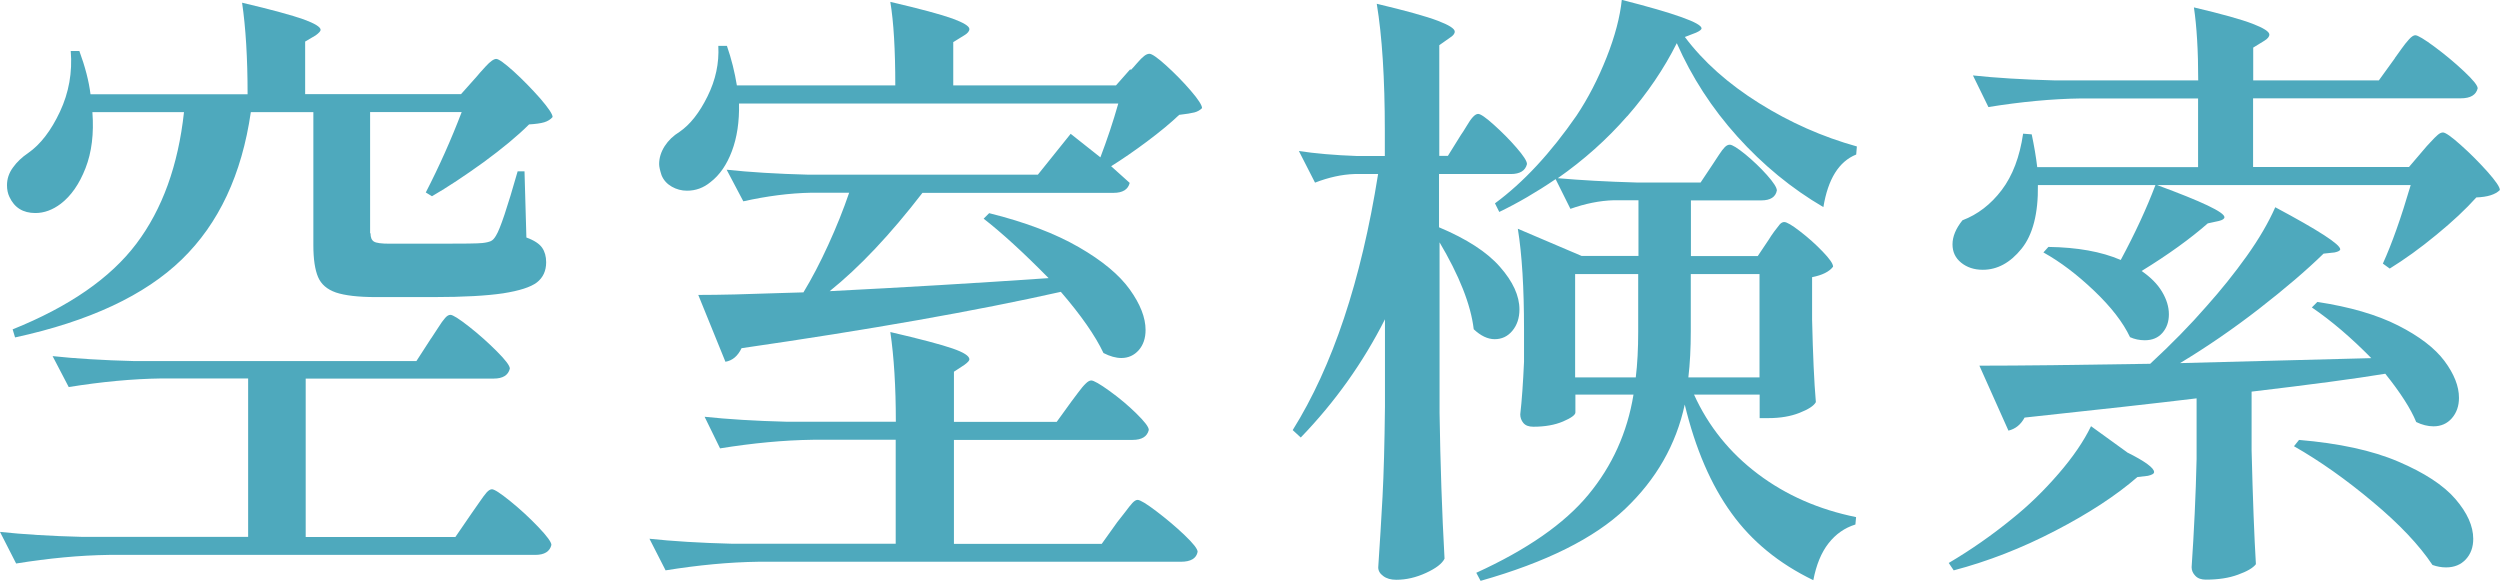
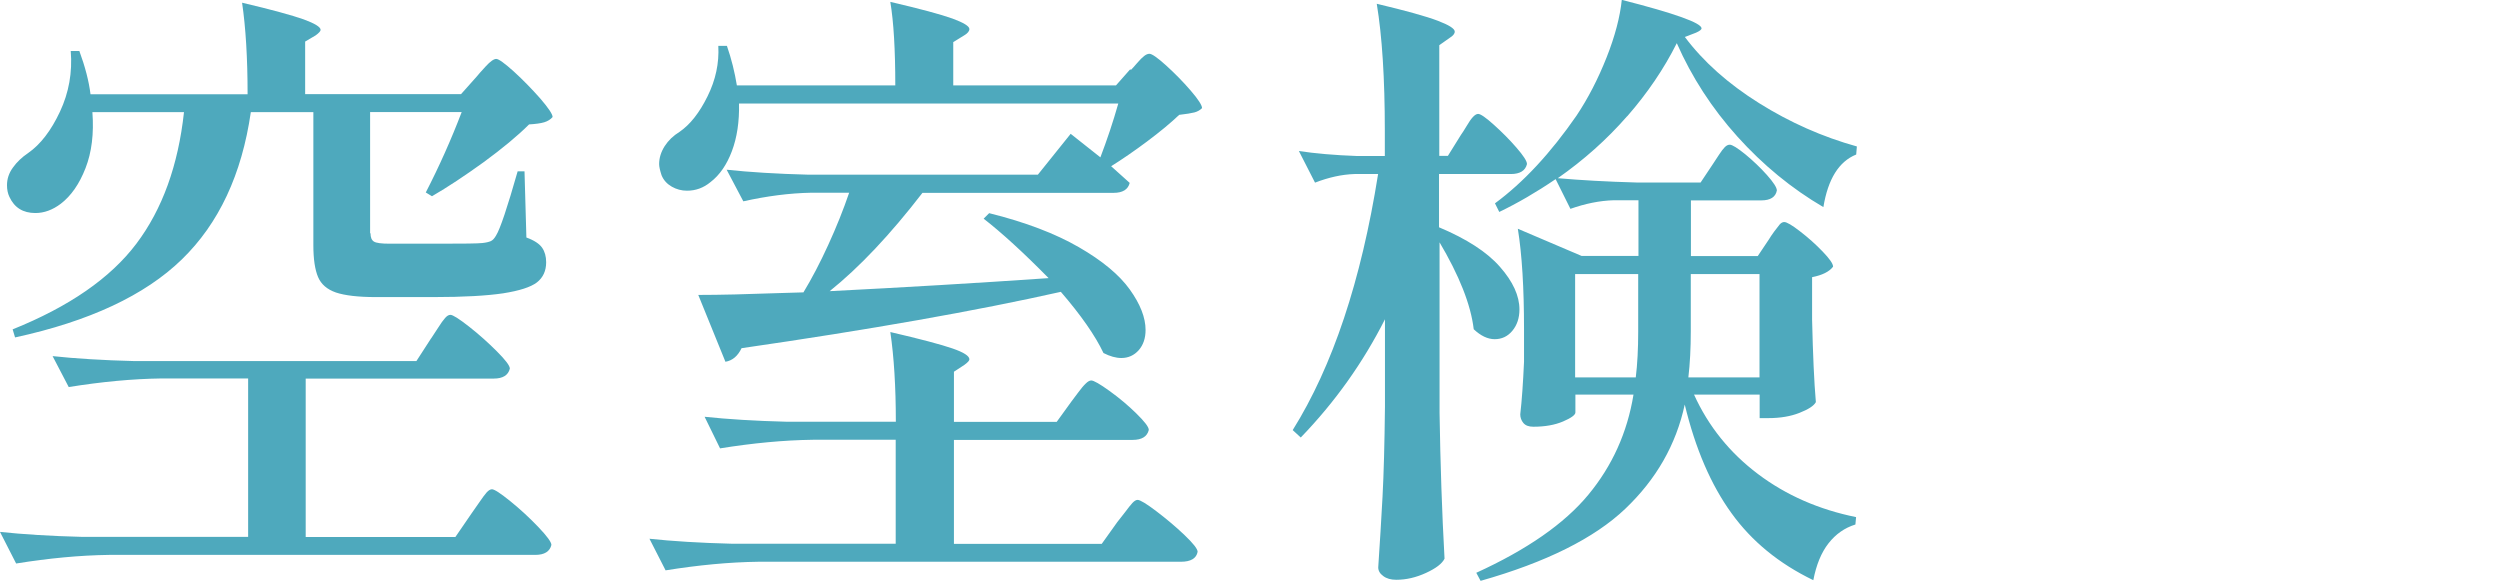
<svg xmlns="http://www.w3.org/2000/svg" id="_レイヤー_2" data-name="レイヤー_2" viewBox="0 0 185.89 43.19">
  <defs>
    <style>
      .cls-1 {
        fill: #4ea9bd;
      }
    </style>
  </defs>
  <g id="design">
    <g>
      <path class="cls-1" d="M32.06,25.16c.12-.18.29-.44.51-.78.21-.34.39-.58.53-.74s.27-.23.39-.23c.18,0,.64.29,1.38.87.74.58,1.43,1.2,2.07,1.84.64.64.97,1.07.97,1.29-.12.49-.52.74-1.2.74h-13.98v11.78h11.13l1.2-1.75c.15-.21.34-.49.58-.83.23-.34.41-.58.55-.74.14-.15.27-.23.39-.23.18,0,.64.3,1.38.9.74.6,1.43,1.24,2.07,1.91s.97,1.12.97,1.33c-.12.49-.52.74-1.2.74H8.1c-2.18.03-4.48.25-6.9.64l-1.2-2.35c1.69.18,3.73.31,6.12.37h12.33v-11.78h-6.44c-2.18.03-4.48.25-6.9.64l-1.2-2.3c1.69.18,3.73.31,6.12.37h20.93l1.1-1.7ZM27.55,17.34c0,.31.08.51.25.62.17.11.56.16,1.17.16h3.73c1.75,0,2.81-.01,3.17-.05.28-.03.48-.08.62-.14.14-.06.27-.2.39-.41.31-.49.84-2.08,1.61-4.78h.51l.14,4.92c.58.21.97.47,1.17.76.2.29.3.65.3,1.08,0,.64-.23,1.14-.69,1.5-.46.35-1.3.62-2.51.81-1.21.18-2.94.28-5.18.28h-4.28c-1.32,0-2.31-.12-2.97-.34-.66-.23-1.1-.61-1.33-1.15-.23-.54-.35-1.33-.35-2.37v-9.89h-4.65c-.67,4.63-2.38,8.28-5.13,10.95-2.75,2.67-6.88,4.6-12.4,5.8l-.18-.6c4.2-1.69,7.27-3.81,9.2-6.37,1.93-2.56,3.11-5.82,3.54-9.78h-6.81c.12,1.59-.05,2.98-.51,4.16-.46,1.18-1.07,2.06-1.84,2.65-.61.46-1.24.69-1.89.69-.92,0-1.56-.4-1.93-1.2-.12-.25-.18-.54-.18-.87,0-.46.14-.9.44-1.31.29-.41.67-.77,1.13-1.08.92-.64,1.71-1.67,2.37-3.08.66-1.41.93-2.91.8-4.51h.64c.43,1.17.71,2.24.83,3.22h11.68c0-2.7-.14-4.97-.41-6.81,2.21.52,3.73.94,4.58,1.24.84.31,1.26.57,1.26.78,0,.09-.12.23-.37.41l-.78.46v3.91h11.59l1.15-1.29c.12-.15.35-.41.69-.78.34-.37.6-.55.78-.55s.62.32,1.31.94c.69.63,1.34,1.3,1.96,2,.61.71.92,1.17.92,1.38-.15.18-.36.31-.62.39-.26.08-.64.13-1.13.16-.86.86-1.99,1.79-3.38,2.81-1.4,1.01-2.68,1.86-3.84,2.53l-.46-.28c1.01-1.96,1.9-3.96,2.67-5.98h-6.81v9.02Z" />
      <path class="cls-1" d="M79.67,29.85c.09-.12.25-.34.48-.64.23-.31.42-.54.58-.69.15-.15.29-.23.41-.23.18,0,.64.26,1.36.78s1.39,1.08,2,1.68c.61.6.92,1,.92,1.22-.12.49-.52.74-1.2.74h-13.29v7.73h10.99l1.15-1.61c.15-.18.34-.43.58-.74.23-.31.41-.54.55-.69s.27-.23.39-.23c.18,0,.65.28,1.4.85.75.57,1.45,1.16,2.09,1.77.64.61.97,1.03.97,1.24-.09.49-.51.74-1.24.74h-31.42c-2.18.03-4.48.25-6.9.64l-1.2-2.35c1.69.18,3.73.31,6.12.37h12.19v-7.73h-6.16c-2.18.03-4.48.25-6.9.64l-1.15-2.35c1.69.18,3.73.31,6.12.37h8.1c0-2.61-.14-4.83-.41-6.67,2.24.52,3.78.93,4.62,1.22.84.29,1.26.56,1.26.81,0,.09-.12.23-.37.41l-.78.51v3.73h7.64l1.1-1.52ZM84.09,5.2c.09-.09.25-.26.46-.51.21-.25.39-.42.53-.53.14-.11.27-.16.39-.16.18,0,.6.29,1.24.87.64.58,1.25,1.2,1.82,1.86.57.66.85,1.1.85,1.31-.15.15-.34.26-.57.32-.23.06-.61.12-1.13.18-.64.61-1.44,1.27-2.39,1.98-.95.71-1.84,1.32-2.67,1.84l1.38,1.24c-.12.49-.52.74-1.2.74h-14.21c-2.39,3.1-4.69,5.54-6.9,7.31,5.49-.28,10.92-.6,16.28-.97-1.87-1.9-3.48-3.37-4.83-4.42l.41-.41c2.7.67,4.92,1.52,6.67,2.53s3.01,2.06,3.79,3.15,1.17,2.09,1.17,3.01c0,.61-.17,1.11-.51,1.5-.34.38-.77.58-1.29.58-.4,0-.84-.12-1.33-.37-.61-1.29-1.67-2.81-3.17-4.55-6.29,1.41-14.2,2.81-23.74,4.19-.28.58-.67.92-1.2,1.01l-2.02-4.97c1.59,0,3.63-.05,6.12-.14l1.7-.05c.61-1.01,1.23-2.18,1.84-3.52.61-1.33,1.13-2.63,1.56-3.89h-2.81c-1.63.03-3.31.25-5.06.64l-1.24-2.35c1.69.18,3.73.31,6.12.37h17.02l2.44-3.04,2.21,1.75c.49-1.29.94-2.62,1.33-4h-28.2c.03,1.35-.15,2.53-.53,3.54-.38,1.01-.91,1.78-1.59,2.3-.52.43-1.1.64-1.75.64-.4,0-.78-.1-1.13-.3-.35-.2-.61-.48-.76-.85-.12-.37-.18-.64-.18-.83,0-.46.14-.9.41-1.33.28-.43.64-.78,1.1-1.06.8-.55,1.49-1.43,2.09-2.65.6-1.21.87-2.46.8-3.75h.64c.34.98.58,1.96.74,2.94h11.78c0-2.64-.12-4.71-.37-6.21,2.24.52,3.78.94,4.62,1.24.84.31,1.26.57,1.26.78,0,.15-.12.31-.37.46l-.83.51v3.22h12.1l1.06-1.2Z" />
      <path class="cls-1" d="M107.04,17.94v12.79c.06,3.8.18,7.41.37,10.81-.18.37-.64.72-1.38,1.06-.74.34-1.47.51-2.21.51-.4,0-.72-.09-.97-.28-.25-.18-.37-.4-.37-.64.12-1.81.23-3.57.32-5.27.09-1.7.15-3.93.18-6.69v-6.49c-1.63,3.22-3.71,6.15-6.26,8.79l-.6-.55c2.97-4.75,5.09-11.1,6.35-19.04h-1.75c-.95.03-1.93.25-2.94.64l-1.2-2.35c1.2.18,2.64.31,4.32.37h2.07v-1.89c0-3.86-.2-7.01-.6-9.43,2.18.52,3.69.94,4.53,1.26.84.32,1.27.59,1.27.81,0,.15-.12.31-.37.46l-.78.55v8.23h.64l.97-1.56c.09-.12.23-.34.41-.64.18-.31.34-.54.48-.69.14-.15.27-.23.39-.23.18,0,.57.27,1.17.81.6.54,1.16,1.1,1.68,1.7.52.6.78,1,.78,1.22-.12.49-.52.74-1.2.74h-5.34v3.96c2.05.86,3.57,1.84,4.53,2.94.97,1.1,1.45,2.16,1.45,3.17,0,.64-.18,1.17-.53,1.59s-.79.62-1.31.62-1.04-.25-1.56-.74c-.21-1.81-1.07-3.99-2.58-6.53ZM120.98,8.65c-1.5,1.72-3.22,3.25-5.15,4.6,1.72.15,3.66.26,5.84.32h4.78l.92-1.38c.12-.18.27-.41.44-.67.17-.26.31-.45.44-.58s.25-.18.37-.18c.18,0,.57.24,1.15.71.58.48,1.12.99,1.61,1.54.49.55.74.94.74,1.15-.09.49-.48.74-1.15.74h-5.24v4.14h4.97l.83-1.24c.09-.15.22-.35.39-.58.17-.23.31-.41.41-.53.11-.12.22-.18.34-.18.18,0,.58.23,1.17.69.6.46,1.16.96,1.68,1.5.52.54.78.91.78,1.13-.28.37-.8.63-1.56.78v3.17c.06,2.58.15,4.62.28,6.12-.15.28-.56.54-1.22.8-.66.26-1.43.39-2.32.39h-.64v-1.75h-4.88c1.07,2.36,2.66,4.33,4.76,5.91s4.53,2.64,7.29,3.2l-.05.55c-.8.25-1.46.71-2,1.4-.54.69-.91,1.6-1.13,2.74-2.55-1.23-4.58-2.89-6.09-4.99-1.52-2.1-2.68-4.79-3.47-8.07-.64,2.98-2.12,5.56-4.42,7.75-2.3,2.19-5.89,3.98-10.76,5.36l-.32-.6c3.77-1.72,6.55-3.65,8.33-5.8,1.78-2.15,2.9-4.63,3.36-7.45h-4.32v1.33c0,.18-.31.41-.92.67-.61.26-1.35.39-2.21.39-.34,0-.58-.09-.74-.28-.15-.18-.23-.4-.23-.64.12-1.04.21-2.35.28-3.91v-2.44c0-3.04-.15-5.52-.46-7.45l4.74,2.02h4.23v-4.14h-1.84c-1.04.03-2.12.25-3.22.64l-1.1-2.21c-1.44.98-2.84,1.79-4.19,2.44l-.32-.64c2.12-1.56,4.14-3.74,6.07-6.53.86-1.29,1.6-2.73,2.23-4.32.63-1.59,1-3.02,1.13-4.28,3.96,1.01,5.93,1.72,5.93,2.12,0,.09-.14.2-.41.32l-.83.32c1.38,1.84,3.22,3.48,5.52,4.92s4.72,2.51,7.27,3.22l-.05.6c-1.29.52-2.1,1.83-2.44,3.91-2.36-1.38-4.49-3.13-6.39-5.24s-3.4-4.43-4.51-6.95c-.95,1.9-2.18,3.71-3.68,5.43ZM121.81,20.38h-4.69v7.68h4.51c.12-.98.18-2.12.18-3.4v-4.28ZM125.72,24.61c0,1.29-.06,2.44-.18,3.45h5.29v-7.68h-5.11v4.23Z" />
-       <path class="cls-1" d="M158.15,33.63c1.35.67,2.02,1.17,2.02,1.47,0,.12-.15.21-.46.28l-.78.09c-1.59,1.38-3.63,2.71-6.12,4-2.48,1.29-5,2.27-7.54,2.94l-.37-.55c1.66-.98,3.22-2.07,4.69-3.27,1.23-.98,2.38-2.1,3.47-3.36,1.09-1.26,1.89-2.44,2.42-3.54l2.67,1.93ZM178.07,4.32c.15-.21.32-.45.51-.71.18-.26.37-.49.55-.69.18-.2.34-.3.46-.3.18,0,.67.29,1.45.87.78.58,1.51,1.19,2.18,1.82.67.63,1.01,1.05,1.01,1.26-.12.49-.54.74-1.24.74h-15.46v5.11h11.59l1.1-1.29c.12-.15.29-.34.51-.57.21-.23.39-.41.53-.53.14-.12.27-.18.39-.18.18,0,.63.31,1.33.94.71.63,1.36,1.29,1.98,1.98.61.69.92,1.14.92,1.36-.34.34-.92.52-1.75.55-.77.86-1.76,1.79-2.97,2.78-1.21,1-2.37,1.83-3.47,2.51l-.51-.37c.67-1.47,1.36-3.42,2.07-5.84h-18.86c3.34,1.23,5.01,2.02,5.01,2.39,0,.12-.14.21-.41.28l-.83.18c-1.29,1.13-2.93,2.32-4.92,3.54.67.46,1.18.97,1.52,1.54s.51,1.13.51,1.68-.16,1.01-.48,1.38-.76.55-1.31.55c-.4,0-.77-.08-1.1-.23-.52-1.1-1.41-2.25-2.67-3.45-1.26-1.2-2.51-2.15-3.77-2.85l.37-.41c2.15.03,3.94.35,5.38.97,1.07-1.99,1.93-3.85,2.58-5.57h-8.74c.03,2.12-.38,3.7-1.22,4.74-.84,1.04-1.8,1.56-2.88,1.56-.64,0-1.18-.18-1.61-.53-.43-.35-.64-.8-.64-1.36,0-.58.25-1.18.74-1.79,1.13-.43,2.11-1.18,2.92-2.25.81-1.07,1.34-2.47,1.59-4.19l.64.05c.18.86.32,1.67.41,2.44h11.96v-5.11h-8.69c-2.18.03-4.48.25-6.9.64l-1.15-2.35c1.69.18,3.73.31,6.12.37h10.63c0-2.21-.11-4.02-.32-5.43,2.08.49,3.54.9,4.37,1.22.83.32,1.24.59,1.24.8,0,.15-.12.31-.37.46l-.83.51v2.44h9.34l1.2-1.66ZM176.32,26.63c-1.47-1.5-2.94-2.76-4.42-3.77l.41-.41c2.42.37,4.42.95,6,1.75,1.58.8,2.73,1.68,3.45,2.64.72.97,1.08,1.88,1.08,2.74,0,.61-.18,1.12-.53,1.52-.35.4-.81.6-1.36.6-.43,0-.86-.11-1.29-.32-.4-.98-1.17-2.18-2.3-3.59-2.24.37-5.55.81-9.94,1.33v4.37c.09,3.65.2,6.47.32,8.46-.21.28-.66.54-1.33.78-.67.25-1.47.37-2.39.37-.34,0-.6-.09-.78-.28-.18-.18-.28-.4-.28-.64.18-2.67.31-5.35.37-8.05v-4.51c-3.04.37-7.3.84-12.79,1.43-.28.52-.67.84-1.2.97l-2.16-4.83c3,0,7.24-.05,12.7-.14,1.59-1.47,2.99-2.9,4.19-4.28,1.07-1.2,2.07-2.44,2.99-3.73s1.62-2.5,2.12-3.63c3.22,1.72,4.83,2.76,4.83,3.13,0,.09-.14.17-.41.23l-.83.09c-1.26,1.23-2.85,2.59-4.78,4.09-1.93,1.5-3.9,2.85-5.89,4.05l14.21-.37ZM170.94,32.71c2.97.25,5.44.78,7.38,1.61,1.95.83,3.37,1.76,4.25,2.78.89,1.03,1.33,2.02,1.33,2.97,0,.61-.18,1.12-.55,1.52-.37.4-.86.6-1.47.6-.34,0-.67-.06-1.01-.18-.98-1.47-2.46-3.04-4.44-4.69-1.98-1.66-3.93-3.04-5.86-4.14l.37-.46Z" />
    </g>
  </g>
</svg>